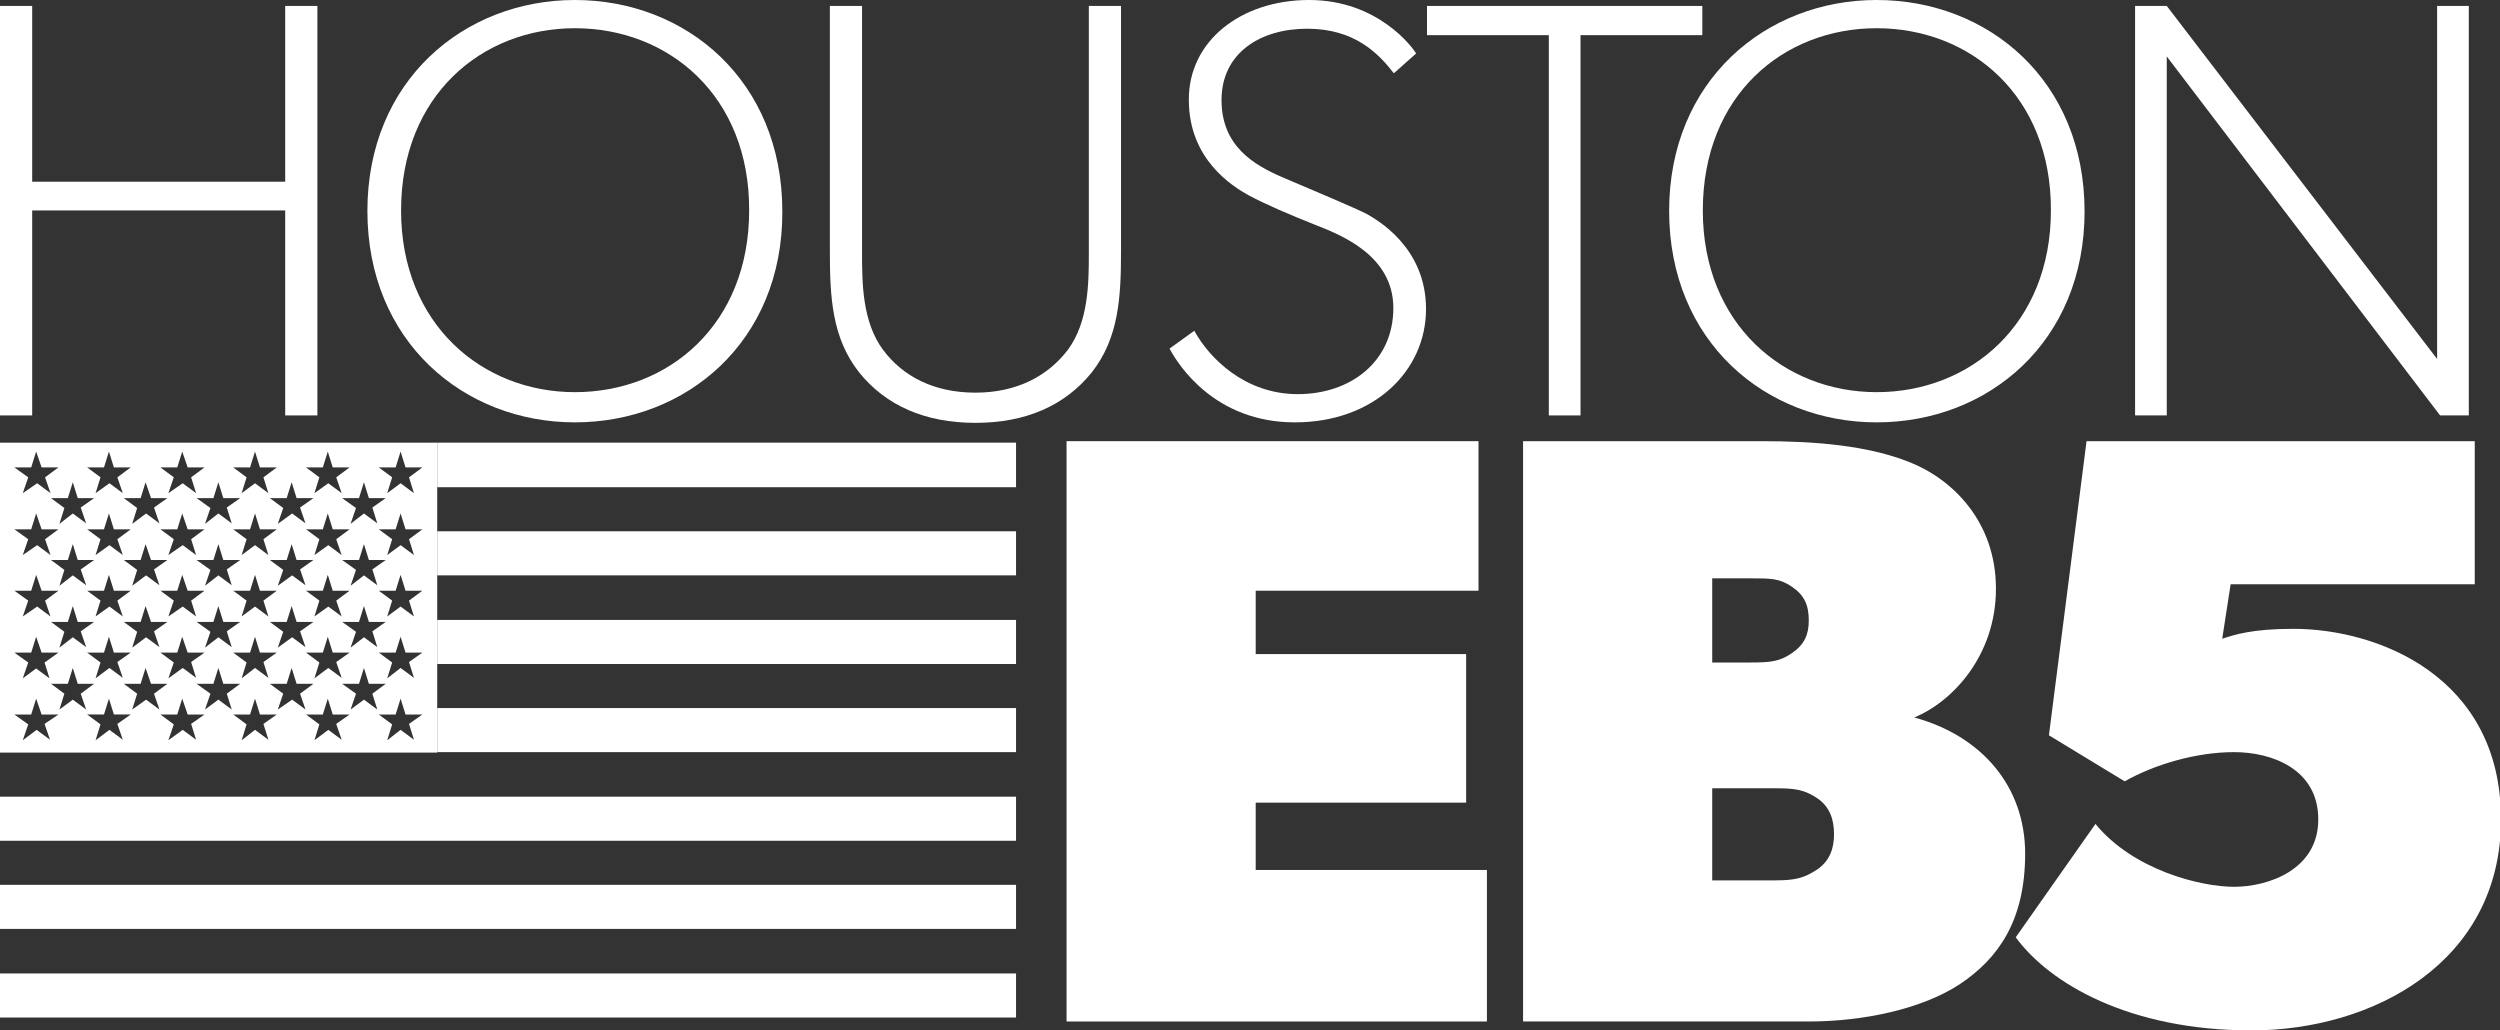
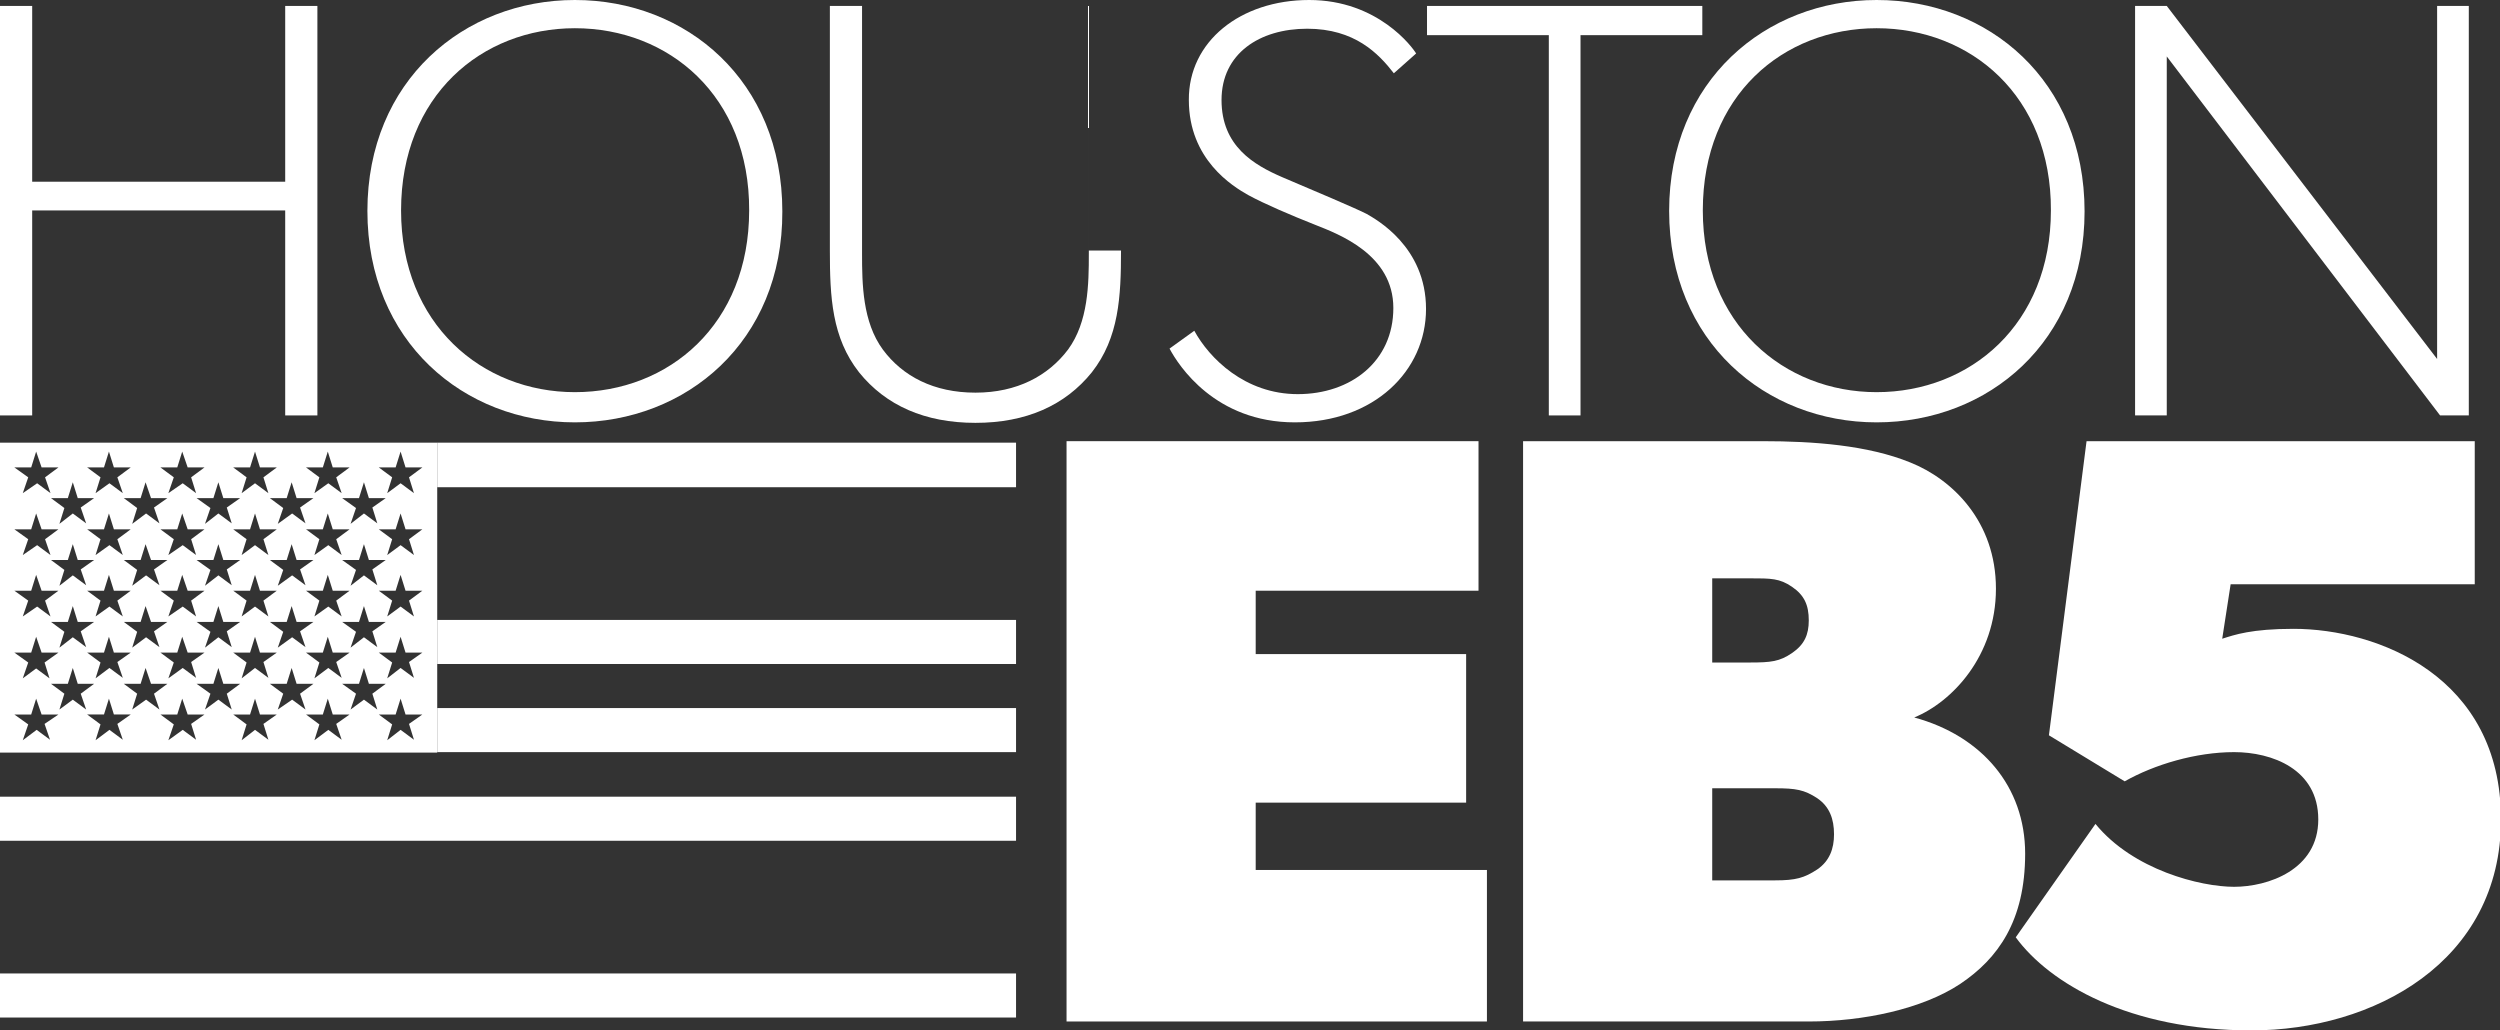
<svg xmlns="http://www.w3.org/2000/svg" version="1.1" id="Layer_1" x="0px" y="0px" viewBox="0 0 504.9 208.1" style="enable-background:new 0 0 504.9 208.1;" xml:space="preserve">
  <rect x="0" y="0" width="504.9" height="208.1" fill="#333333" stroke="none" />
  <polygon style="fill:#FFFFFF;" points="64.1,83.9 57.6,83.9 57.6,42.5 6.5,42.5 6.5,83.9 0,83.9 0,1.2 6.5,1.2 6.5,36.7 57.6,36.7 57.6,1.2   64.1,1.2 " />
  <path style="fill:#FFFFFF;" d="M116.1,85.3c-22.4,0-41.9-16.3-41.9-42.7C74.2,16.3,93.7,0,116.1,0c22.5,0,41.9,16.3,41.9,42.7  C158.1,69,138.6,85.3,116.1,85.3z M116.1,5.7C97.3,5.7,81,19.3,81,42.5c0,23,16.4,36.7,35.1,36.7c19,0,35.2-13.7,35.2-36.7  C151.4,19.4,135.1,5.7,116.1,5.7z" />
-   <path style="fill:#FFFFFF;" d="M226.4,50.6c0,9.3-0.4,17.6-5.9,24.6c-5.4,6.7-13.3,10.2-23.5,10.2c-10.2,0-18.1-3.5-23.5-10.2  c-5.5-7-5.9-15.2-5.9-24.6V1.2h6.5v50c0,6.2,0.1,13.8,4.2,19.4c4,5.4,10.3,8.7,18.7,8.7c8.4,0,14.7-3.4,18.7-8.7  c4.1-5.6,4.2-13.2,4.2-19.4v-50h6.5V50.6z" />
+   <path style="fill:#FFFFFF;" d="M226.4,50.6c0,9.3-0.4,17.6-5.9,24.6c-5.4,6.7-13.3,10.2-23.5,10.2c-10.2,0-18.1-3.5-23.5-10.2  c-5.5-7-5.9-15.2-5.9-24.6V1.2h6.5v50c0,6.2,0.1,13.8,4.2,19.4c4,5.4,10.3,8.7,18.7,8.7c8.4,0,14.7-3.4,18.7-8.7  c4.1-5.6,4.2-13.2,4.2-19.4v-50V50.6z" />
  <path style="fill:#FFFFFF;" d="M261.5,85.3c-16.1,0-23.5-11.5-25.3-14.9l5-3.6c3,5.5,10.2,12.8,20.9,12.8c10.7,0,19.3-6.6,19.3-17.4  c0-10.8-11-14.9-15.8-16.8c-4.8-1.9-10.2-4.2-13.5-6c-3.2-1.8-12-7.2-12-19.2C240,8.4,250.5,0,264.4,0c13.9,0,20.9,9.6,21.6,10.8  l-4.5,4c-3.1-4-7.9-9-17.5-9c-9.6,0-17.3,5-17.3,14.4c0,9.3,6.5,13.1,12.3,15.6c5.9,2.5,15.1,6.4,17,7.4c1.9,1.1,12,6.6,12,19.2  C288,74.9,277.5,85.3,261.5,85.3z" />
  <polygon style="fill:#FFFFFF;" points="343.8,7.1 319.2,7.1 319.2,83.9 312.8,83.9 312.8,7.1 288.2,7.1 288.2,1.2 343.8,1.2 " />
  <path style="fill:#FFFFFF;" d="M379,85.3c-22.4,0-41.9-16.3-41.9-42.7C337.1,16.3,356.6,0,379,0C401.6,0,421,16.3,421,42.7  C421,69,401.6,85.3,379,85.3z M379,5.7c-18.8,0-35.1,13.5-35.1,36.8c0,23,16.4,36.7,35.1,36.7c18.9,0,35.2-13.7,35.2-36.7  C414.3,19.4,398,5.7,379,5.7z" />
  <polygon style="fill:#FFFFFF;" points="498.6,83.9 492.8,83.9 437.6,11.4 437.6,83.9 431.2,83.9 431.2,1.2 437.6,1.2 492.2,72.5 492.2,1.2   498.6,1.2 " />
  <g>
    <polyline style="fill:#FFFFFF;" points="205.2,89.4 88.3,89.4 88.3,98.4 205.2,98.4 205.2,89.4  " />
-     <polyline style="fill:#FFFFFF;" points="205.2,107.3 88.3,107.3 88.3,116.2 205.2,116.2 205.2,107.3  " />
    <polyline style="fill:#FFFFFF;" points="205.2,125.2 88.3,125.2 88.3,134.1 205.2,134.1 205.2,125.2  " />
    <polyline style="fill:#FFFFFF;" points="205.2,143 88.3,143 88.3,151.9 205.2,151.9 205.2,143  " />
    <polyline style="fill:#FFFFFF;" points="205.2,160.9 0,160.9 0,169.8 205.2,169.8 205.2,160.9  " />
-     <polyline style="fill:#FFFFFF;" points="205.2,178.7 0,178.7 0,187.6 205.2,187.6 205.2,178.7  " />
    <polyline style="fill:#FFFFFF;" points="205.2,196.6 0,196.6 0,205.5 205.2,205.5 205.2,196.6  " />
    <path style="fill:#FFFFFF;" d="M4.6,149.5l1.1-3.2l-2.8-2h3.4l1-3.2l1.1,3.2h3.4L9,146.2l1.1,3.2l-2.7-2L4.6,149.5 M19.3,149.5l1-3.2   l-2.7-2H21l1-3.2l1,3.2h3.4l-2.7,1.9l1.1,3.2l-2.7-2L19.3,149.5 M34,149.5l1.1-3.2l-2.7-2h3.4l1-3.2l1.1,3.2h3.4l-2.7,1.9l1,3.2   l-2.7-2L34,149.5 M48.8,149.5l1-3.2l-2.7-2h3.4l1-3.2l1,3.2h3.4l-2.7,1.9l1,3.2l-2.7-2L48.8,149.5 M63.5,149.5l1-3.2l-2.7-2h3.4   l1-3.2l1,3.2h3.4l-2.7,1.9l1.1,3.2l-2.7-2L63.5,149.5 M78.2,149.5l1-3.2l-2.7-2h3.4l1-3.2l1,3.2h3.4l-2.7,1.9l1,3.2l-2.7-2   L78.2,149.5 M12,143.3l1-3.2l-2.7-2h3.4l1-3.2l1,3.2h3.3l-2.7,2l1.1,3.2l-2.7-2L12,143.3 M26.7,143.3l1-3.2l-2.7-2h3.4l1-3.2   l1.1,3.2h3.3l-2.7,2l1.1,3.2l-2.7-2L26.7,143.3 M41.4,143.3l1.1-3.2l-2.8-2h3.4l1-3.2l1,3.2h3.4l-2.7,2l1,3.2l-2.7-2L41.4,143.3    M56.1,143.3l1.1-3.2l-2.7-2h3.4l1-3.2l1,3.2h3.4l-2.7,2l1.1,3.2l-2.7-2L56.1,143.3 M70.8,143.3l1.1-3.2l-2.8-2h3.4l1-3.2l1,3.2   h3.4l-2.7,2l1,3.2l-2.7-2L70.8,143.3 M4.6,137l1.1-3.2l-2.8-2h3.4l1-3.2l1.1,3.2h3.4L9,133.8L10,137l-2.7-2L4.6,137 M19.3,137   l1-3.2l-2.7-2H21l1-3.2l1,3.2h3.4l-2.7,1.9l1.1,3.2l-2.7-2L19.3,137 M34,137l1.1-3.2l-2.7-2h3.4l1-3.2l1.1,3.2h3.4l-2.7,1.9l1,3.2   l-2.7-2L34,137 M48.8,137l1-3.2l-2.7-2h3.4l1-3.2l1,3.2h3.4l-2.7,1.9l1,3.2l-2.7-2L48.8,137 M63.5,137l1-3.2l-2.7-2h3.4l1-3.2   l1,3.2h3.4l-2.7,1.9l1.1,3.2l-2.7-2L63.5,137 M78.2,137l1-3.2l-2.7-2h3.4l1-3.2l1,3.2h3.4l-2.7,1.9l1,3.2l-2.7-2L78.2,137    M12,130.8l1-3.2l-2.7-2h3.4l1-3.2l1,3.2h3.3l-2.7,1.9l1.1,3.2l-2.7-2L12,130.8 M26.7,130.8l1-3.2l-2.7-2h3.4l1-3.2l1.1,3.2h3.3   l-2.7,1.9l1.1,3.2l-2.7-2L26.7,130.8 M41.4,130.8l1.1-3.2l-2.8-2h3.4l1-3.2l1,3.2h3.4l-2.7,1.9l1,3.2l-2.7-2L41.4,130.8    M56.1,130.8l1.1-3.2l-2.7-2h3.4l1-3.2l1,3.2h3.4l-2.7,1.9l1.1,3.2l-2.7-2L56.1,130.8 M70.8,130.8l1.1-3.2l-2.8-2h3.4l1-3.2l1,3.2   h3.4l-2.7,1.9l1,3.2l-2.7-2L70.8,130.8 M4.6,124.5l1.1-3.2l-2.8-2h3.4l1-3.2l1.1,3.2h3.4l-2.7,2l1.1,3.2l-2.7-2L4.6,124.5    M19.3,124.5l1-3.2l-2.7-2H21l1-3.2l1,3.2h3.4l-2.7,2l1.1,3.2l-2.7-2L19.3,124.5 M34,124.5l1.1-3.2l-2.7-2h3.4l1-3.2l1.1,3.2h3.4   l-2.7,2l1,3.2l-2.7-2L34,124.5 M48.8,124.5l1-3.2l-2.7-2h3.4l1-3.2l1,3.2h3.4l-2.7,2l1,3.2l-2.7-2L48.8,124.5 M63.5,124.5l1-3.2   l-2.7-2h3.4l1-3.2l1,3.2h3.4l-2.7,2l1.1,3.2l-2.7-2L63.5,124.5 M78.2,124.5l1-3.2l-2.7-2h3.4l1-3.2l1,3.2h3.4l-2.7,2l1,3.2l-2.7-2   L78.2,124.5 M12,118.3l1-3.2l-2.7-2h3.4l1-3.2l1,3.2h3.3l-2.7,1.9l1.1,3.2l-2.7-2L12,118.3 M26.7,118.3l1-3.2l-2.7-2h3.4l1-3.2   l1.1,3.2h3.3l-2.7,1.9l1.1,3.2l-2.7-2L26.7,118.3 M41.4,118.3l1.1-3.2l-2.8-2h3.4l1-3.2l1,3.2h3.4l-2.7,1.9l1,3.2l-2.7-2   L41.4,118.3 M56.1,118.3l1.1-3.2l-2.7-2h3.4l1-3.2l1,3.2h3.4l-2.7,1.9l1.1,3.2l-2.7-2L56.1,118.3 M70.8,118.3l1.1-3.2l-2.8-2h3.4   l1-3.2l1,3.2h3.4l-2.7,1.9l1,3.2l-2.7-2L70.8,118.3 M4.6,112.1l1.1-3.2l-2.8-2h3.4l1-3.2l1.1,3.2h3.4l-2.7,2l1.1,3.2l-2.7-2   L4.6,112.1 M19.3,112.1l1-3.2l-2.7-2H21l1-3.2l1,3.2h3.4l-2.7,2l1.1,3.2l-2.7-2L19.3,112.1 M34,112.1l1.1-3.2l-2.7-2h3.4l1-3.2   l1.1,3.2h3.4l-2.7,2l1,3.2l-2.7-2L34,112.1 M48.8,112.1l1-3.2l-2.7-2h3.4l1-3.2l1,3.2h3.4l-2.7,2l1,3.2l-2.7-2L48.8,112.1    M63.5,112.1l1-3.2l-2.7-2h3.4l1-3.2l1,3.2h3.4l-2.7,2l1.1,3.2l-2.7-2L63.5,112.1 M78.2,112.1l1-3.2l-2.7-2h3.4l1-3.2l1,3.2h3.4   l-2.7,2l1,3.2l-2.7-2L78.2,112.1 M12,105.8l1-3.2l-2.7-2h3.4l1-3.2l1,3.2h3.3l-2.7,1.9l1.1,3.2l-2.7-2L12,105.8 M26.7,105.8l1-3.2   l-2.7-2h3.4l1-3.2l1.1,3.2h3.3l-2.7,1.9l1.1,3.2l-2.7-2L26.7,105.8 M41.4,105.8l1.1-3.2l-2.8-2h3.4l1-3.2l1,3.2h3.4l-2.7,1.9l1,3.2   l-2.7-2L41.4,105.8 M56.1,105.8l1.1-3.2l-2.7-2h3.4l1-3.2l1,3.2h3.4l-2.7,1.9l1.1,3.2l-2.7-2L56.1,105.8 M70.8,105.8l1.1-3.2   l-2.8-2h3.4l1-3.2l1,3.2h3.4l-2.7,1.9l1,3.2l-2.7-2L70.8,105.8 M4.6,99.6l1.1-3.2l-2.8-2h3.4l1-3.2l1.1,3.2h3.4l-2.7,2l1.1,3.2   l-2.7-2L4.6,99.6 M19.3,99.6l1-3.2l-2.7-2H21l1-3.2l1,3.2h3.4l-2.7,2l1.1,3.2l-2.7-2L19.3,99.6 M34,99.6l1.1-3.2l-2.7-2h3.4l1-3.2   l1.1,3.2h3.4l-2.7,2l1,3.2l-2.7-2L34,99.6 M48.8,99.6l1-3.2l-2.7-2h3.4l1-3.2l1,3.2h3.4l-2.7,2l1,3.2l-2.7-2L48.8,99.6 M63.5,99.6   l1-3.2l-2.7-2h3.4l1-3.2l1,3.2h3.4l-2.7,2l1.1,3.2l-2.7-2L63.5,99.6 M78.2,99.6l1-3.2l-2.7-2h3.4l1-3.2l1,3.2h3.4l-2.7,2l1,3.2   l-2.7-2L78.2,99.6 M88.3,89.4H0V152h88.3v-0.1V143v-8.9v-8.9v-8.9v-8.9v-8.9V89.4" />
    <polyline style="fill:#FFFFFF;" points="298.6,89.1 215.4,89.1 215.4,206.3 300.3,206.3 300.3,175.7 253.6,175.7 253.6,162.1 296.1,162.1    296.1,132.1 253.6,132.1 253.6,119.3 298.6,119.3 298.6,89.1  " />
    <path style="fill:#FFFFFF;" d="M345.8,177.9v-18.7h12.7c4.2,0,5.9,0.3,8.5,2c2.5,1.7,3.4,4.2,3.4,7.3c0,2.9-0.9,5.4-3.4,7.1   c-2.6,1.7-4.3,2.2-8.5,2.2H345.8 M345.8,133.8v-17h7.6c4.3,0,6,0,8.5,1.7c2.5,1.7,3.4,3.7,3.4,6.8c0,2.9-0.9,4.9-3.4,6.6   c-2.5,1.7-4.2,1.9-8.5,1.9H345.8 M356,89.1h-48.4v117.2h57.7c11,0,22.9-2.5,30.6-7.6c7.6-5.1,13.1-12.7,13.1-26.3   c0-13.6-8.8-23.8-22.4-27.5c7.6-3.1,16.5-12.4,16.5-26c0-13.6-8.8-22.1-17.3-25.5C377.2,89.9,366.2,89.1,356,89.1" />
    <path style="fill:#FFFFFF;" d="M499.5,89.1h-78.1l-7.6,59.4l15.3,9.3c6-3.4,14.4-5.9,22.1-5.9c7.6,0,17,3.4,17,13.6   c0,10.2-10.2,13.6-17,13.6c-6.8,0-20.4-3.4-28-12.7l-16.1,22.9c6.8,9.3,22.9,18.8,47.6,18.8c24.6,0,50.4-13.8,50.4-42.6   c0-28.9-24.9-38.5-41.9-38.5c-8.5,0-11.9,1.2-14.4,2l1.7-11h49.3V89.1" />
  </g>
</svg>